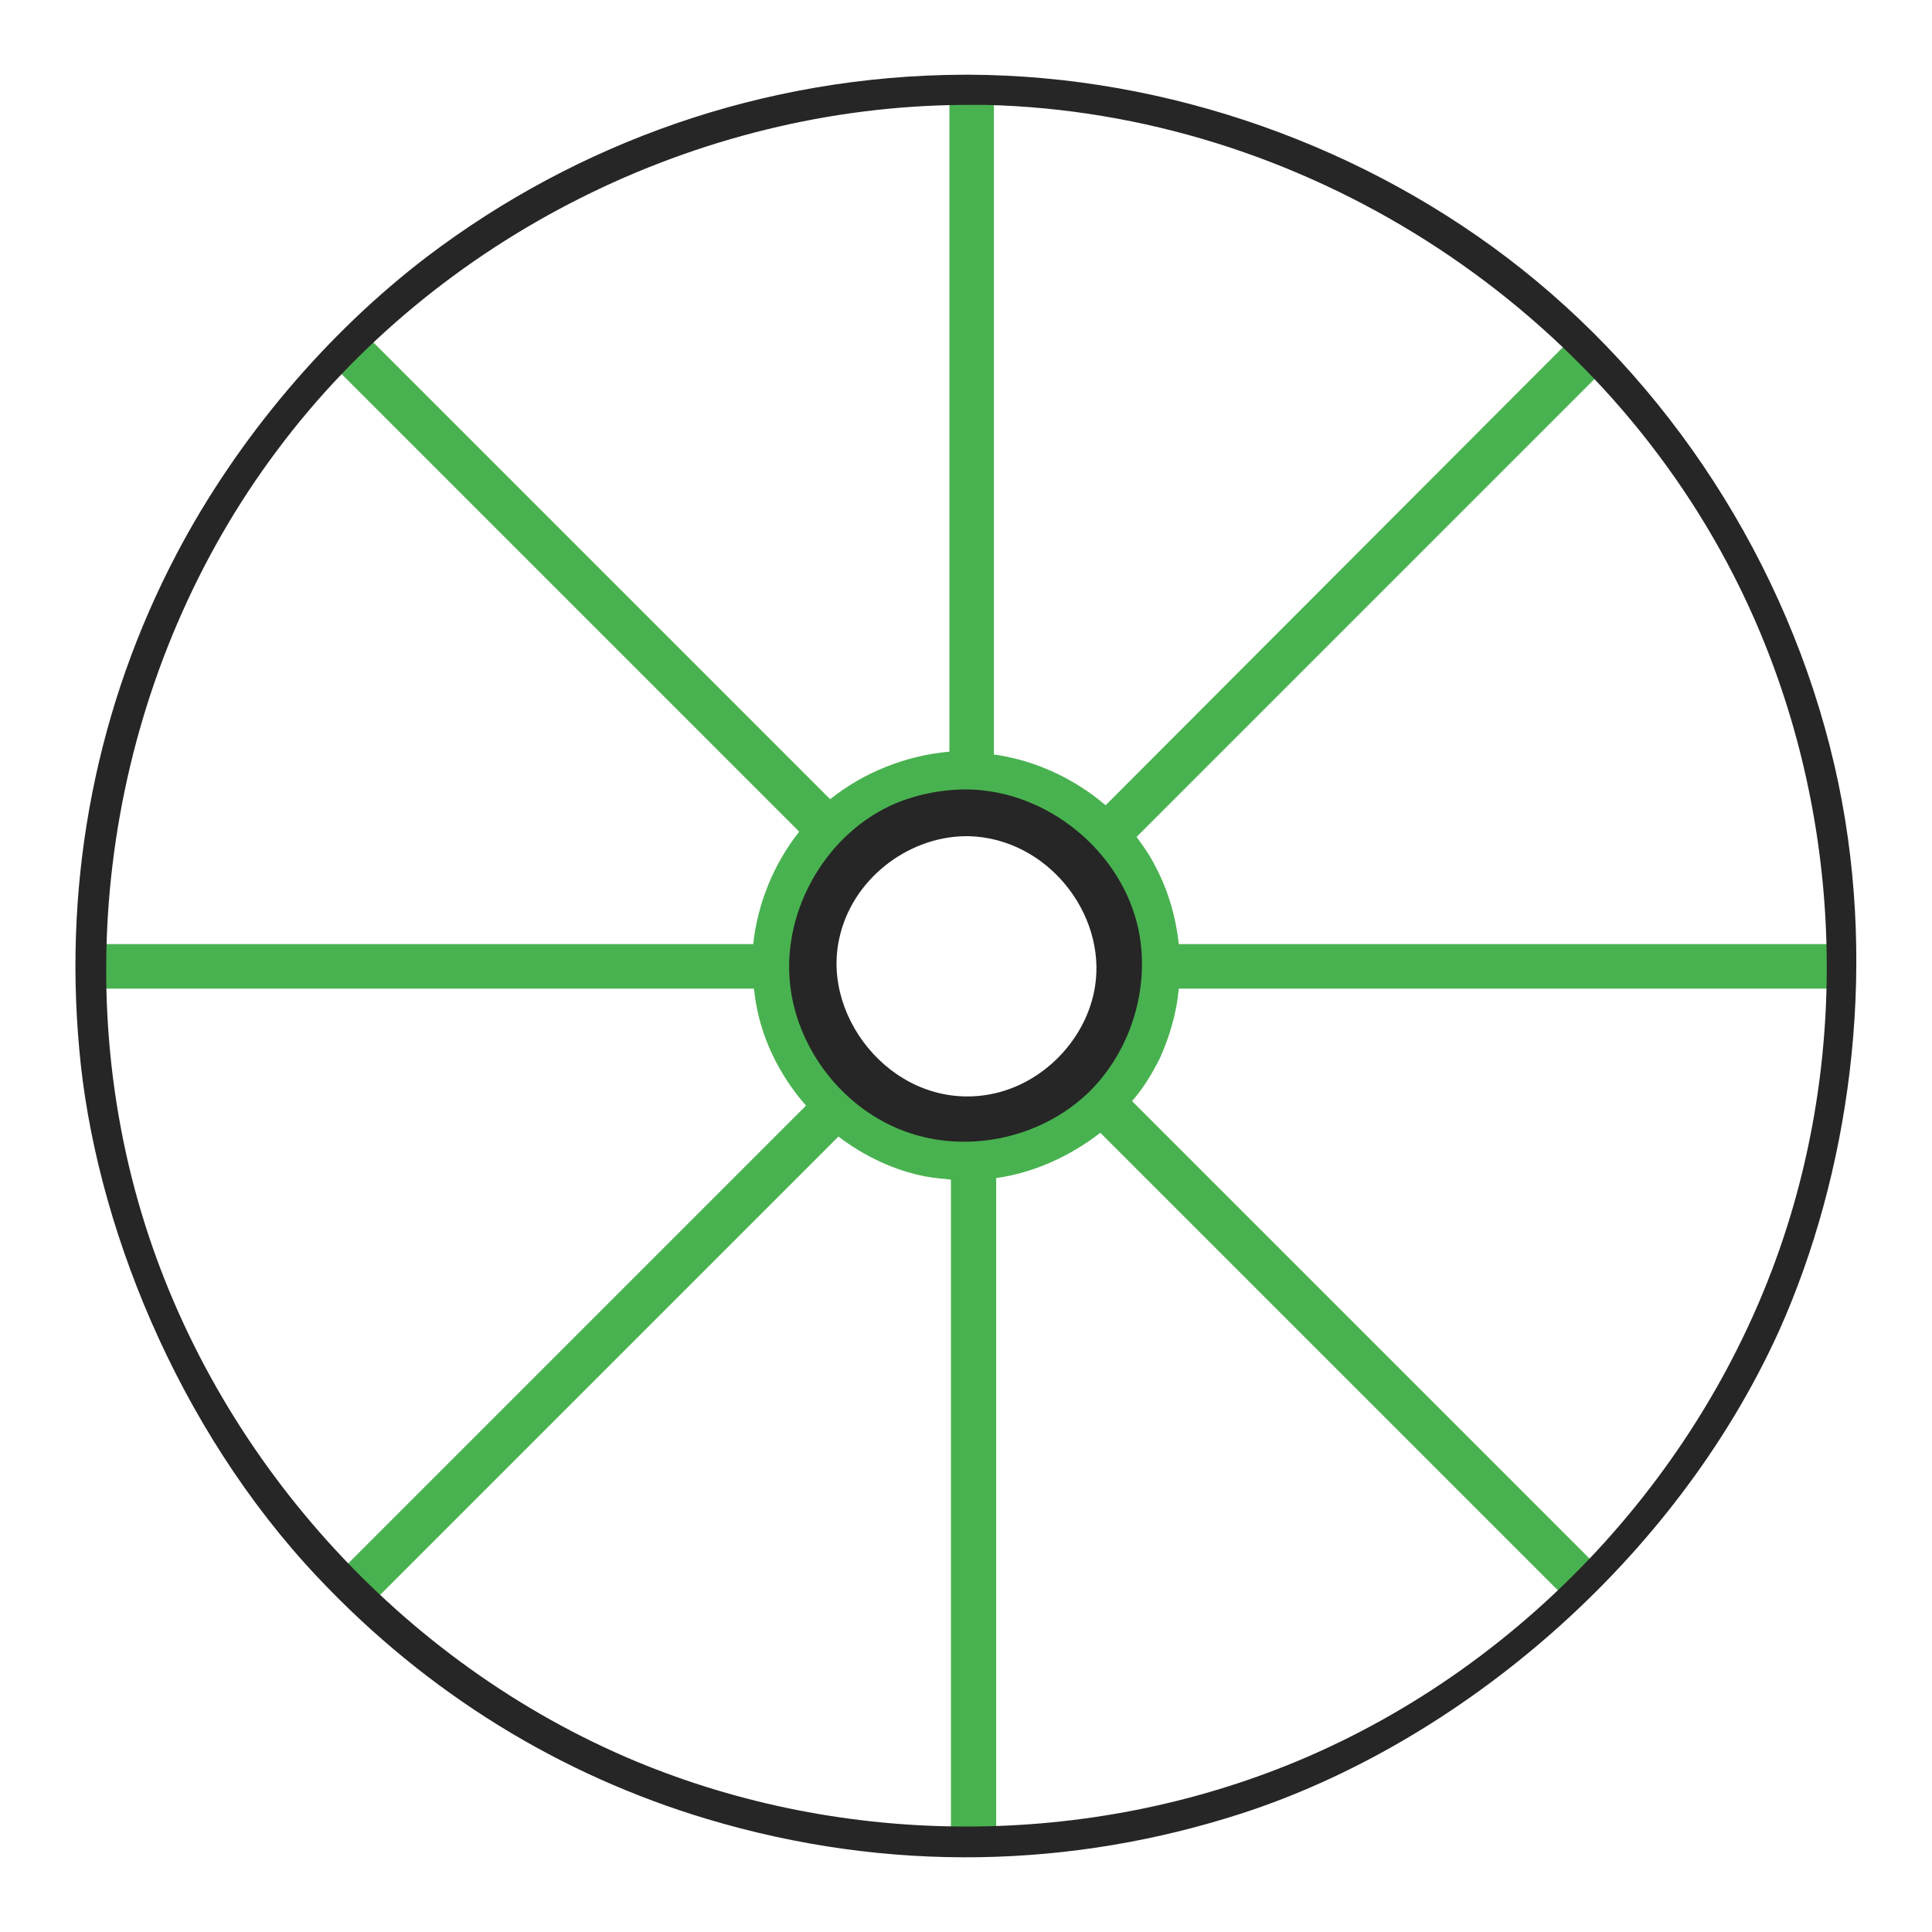
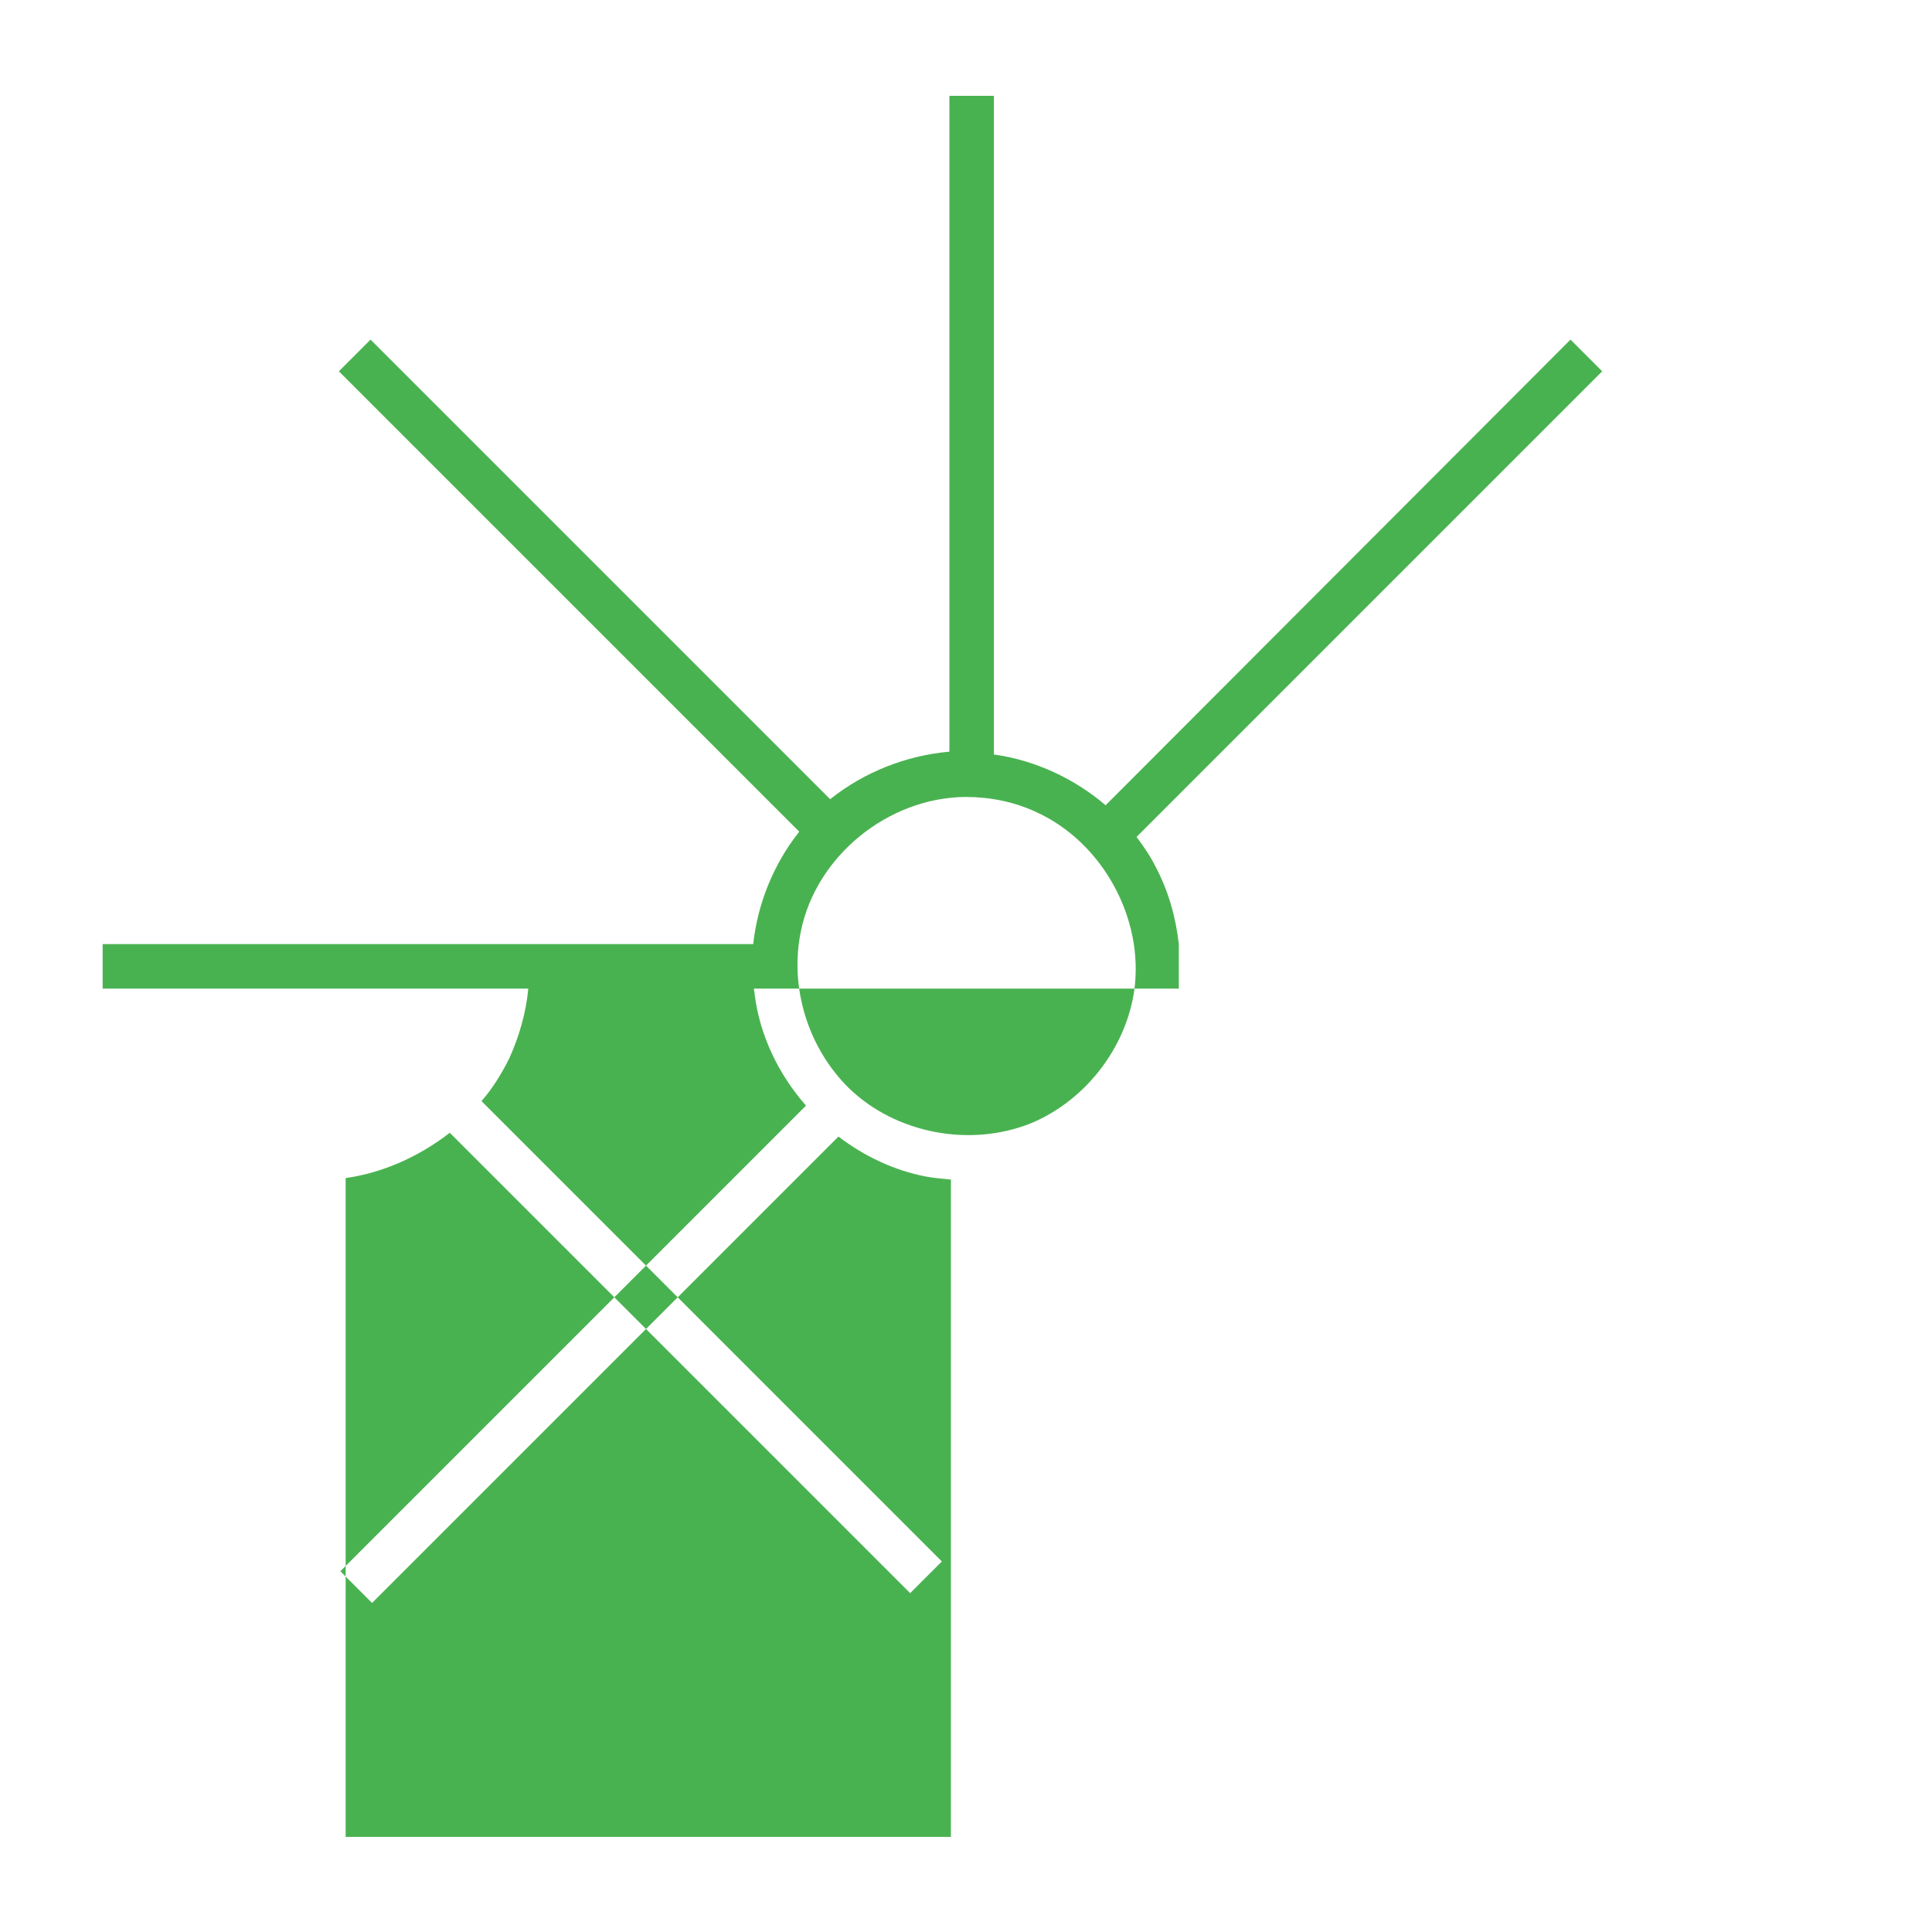
<svg xmlns="http://www.w3.org/2000/svg" version="1.1" x="0px" y="0px" viewBox="0 0 256 256" enable-background="new 0 0 256 256" xml:space="preserve">
  <g>
-     <path fill="#49b250" d="M131.9,100c5.4,0.8,10.5,3.2,14.6,6.7L208.1,45l4.2,4.2l-61.7,61.7c0.9,1.2,1.8,2.5,2.5,3.9 c1.7,3.2,2.7,6.7,3.1,10.3h86.2v5.9h-86.2c-0.3,3.2-1.2,6.3-2.5,9.2c-1,2-2.2,4-3.7,5.7l61,61l-4.2,4.2l-61-61 c-4,3.1-8.8,5.3-13.8,6v87.3H126v-87.1c-1.1-0.1-2.2-0.2-3.3-0.4c-4.2-0.8-8.2-2.7-11.6-5.3l-61.8,61.8l-4.2-4.2l61.7-61.7 c-3.6-4.1-6.1-9.2-6.8-14.7c0-0.3-0.1-0.5-0.1-0.8H13.6v-5.9h86.2c0.6-5.4,2.7-10.6,6.1-14.9l-61-61l4.2-4.2l60.9,60.9 c4.5-3.6,10.1-5.8,15.8-6.3V12.7h5.9V100z M127.9,105.6c-10.2,0.1-19.8,7.8-21.8,17.9c-1.5,7.4,1,15.4,6.4,20.7 c6.2,6,16.1,7.9,24.2,4.6c7.1-3,12.5-9.9,13.6-17.6c1.3-9.5-4.2-19.6-13-23.6C134.3,106.2,131.1,105.6,127.9,105.6z" />
-     <path fill="#262626" d="M128.4,9.9c26.4,0.1,52.8,9.5,73.3,25.8c21.1,16.8,36.3,41.3,41.9,68.1c5.3,25.5,1.3,52-7.8,72.4 c-13.9,30.8-42.6,54.8-71.3,64.1c-22.3,7.2-46.6,8-70.9,0.7c-19.3-5.8-36.9-16.5-51.5-32c-18.7-19.8-29.6-47.2-31.6-70 c-2.1-23,2.4-45.6,12.9-65.6C31.6,57.8,43.6,43.9,56.6,34c19.9-15.1,44.6-24,71.1-24.1C127.9,9.9,128.2,9.9,128.4,9.9z M127.7,13.9 c-35.3,0.2-69.9,17.5-91,45.8C15.5,88,8.4,126.4,18.8,160.9c9.7,32.1,34.3,59.5,65.5,72.5c27.7,11.5,59.8,11.5,87.5,0 c31-12.9,55.8-40.1,65.5-72.5c8.3-27.7,5.7-58.6-7.5-84.5c-18.5-36.4-57.3-61.5-99.2-62.5C129.6,13.9,128.6,13.9,127.7,13.9z  M128.1,104.6c10.7,0.1,20.7,8.3,22.8,18.8c1.5,7.6-1.1,15.9-6.6,21.3c-6.5,6.3-16.7,8.4-25.2,4.9c-7.5-3.1-13.1-10.3-14.3-18.3 c-1.5-9.9,4.2-20.4,13.3-24.6C121.2,105.3,124.7,104.6,128.1,104.6z M127.9,110.8c-7.8,0.1-15.1,5.9-16.7,13.6 c-2.4,10.8,7.7,22.9,20,20.6c7-1.3,12.8-7.3,13.9-14.3c1.5-9.6-6.3-19.6-16.7-19.9C128.2,110.8,128,110.8,127.9,110.8z" />
+     <path fill="#49b250" d="M131.9,100c5.4,0.8,10.5,3.2,14.6,6.7L208.1,45l4.2,4.2l-61.7,61.7c0.9,1.2,1.8,2.5,2.5,3.9 c1.7,3.2,2.7,6.7,3.1,10.3v5.9h-86.2c-0.3,3.2-1.2,6.3-2.5,9.2c-1,2-2.2,4-3.7,5.7l61,61l-4.2,4.2l-61-61 c-4,3.1-8.8,5.3-13.8,6v87.3H126v-87.1c-1.1-0.1-2.2-0.2-3.3-0.4c-4.2-0.8-8.2-2.7-11.6-5.3l-61.8,61.8l-4.2-4.2l61.7-61.7 c-3.6-4.1-6.1-9.2-6.8-14.7c0-0.3-0.1-0.5-0.1-0.8H13.6v-5.9h86.2c0.6-5.4,2.7-10.6,6.1-14.9l-61-61l4.2-4.2l60.9,60.9 c4.5-3.6,10.1-5.8,15.8-6.3V12.7h5.9V100z M127.9,105.6c-10.2,0.1-19.8,7.8-21.8,17.9c-1.5,7.4,1,15.4,6.4,20.7 c6.2,6,16.1,7.9,24.2,4.6c7.1-3,12.5-9.9,13.6-17.6c1.3-9.5-4.2-19.6-13-23.6C134.3,106.2,131.1,105.6,127.9,105.6z" />
  </g>
</svg>